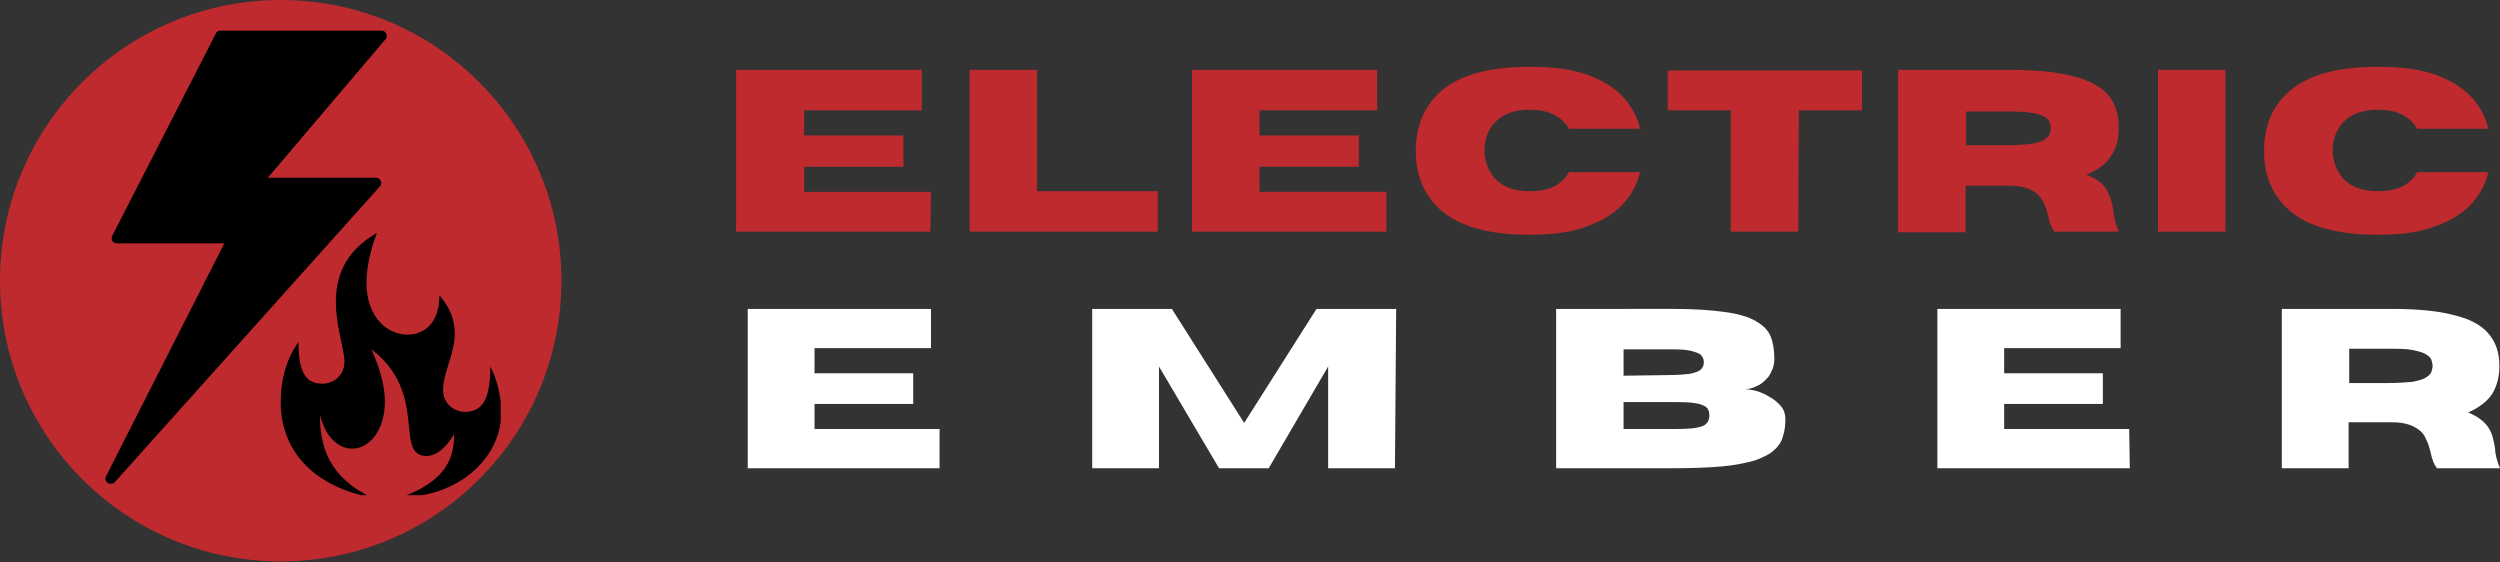
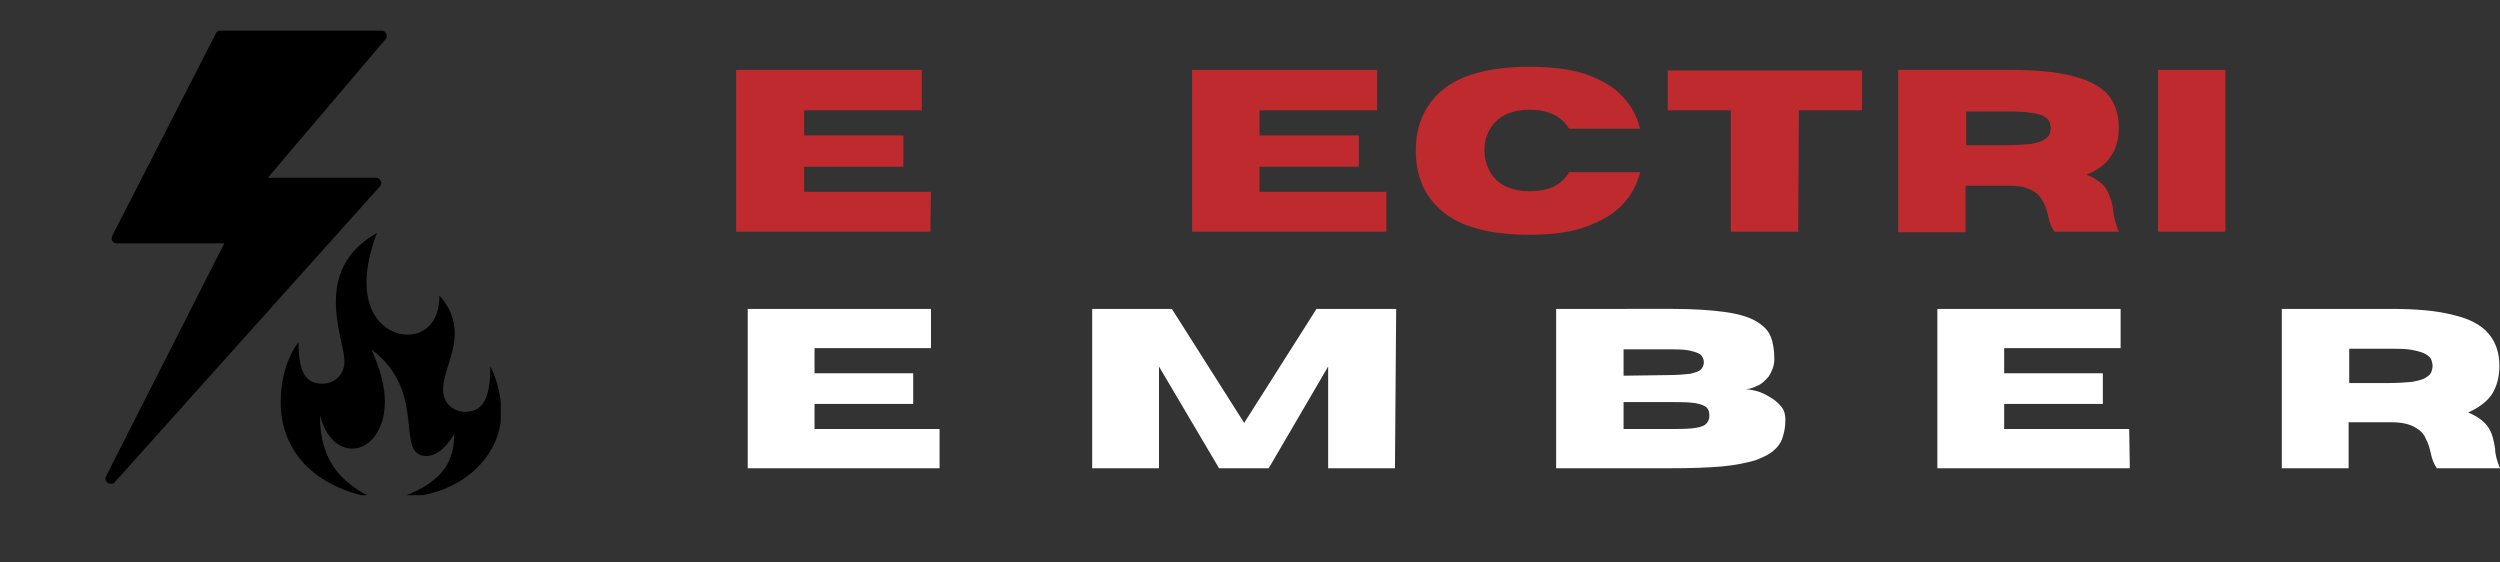
<svg xmlns="http://www.w3.org/2000/svg" xmlns:xlink="http://www.w3.org/1999/xlink" version="1.1" id="Layer_2_00000096052333449229007260000013564439413670823345_" x="0px" y="0px" viewBox="0 0 407.9 91.7" style="enable-background:new 0 0 407.9 91.7;" xml:space="preserve">
  <rect x="0" y="0" width="407.9" height="91.7" fill="#333333" stroke="none" />
  <style type="text/css">
	.st0{clip-path:url(#SVGID_00000078019911032308042140000006550363531085867400_);}
	.st1{clip-path:url(#SVGID_00000010998528905197027050000011846186712368198583_);}
	.st2{fill:#BF2A2E;}
	.st3{clip-path:url(#SVGID_00000169548460860587620560000012948796904542351236_);}
	.st4{clip-path:url(#SVGID_00000117640997085920089360000018359508517849293977_);}
	.st5{fill:#FFFFFF;}
</style>
  <g id="Layer_1-2">
    <g>
      <defs>
-         <rect id="SVGID_1_" width="91.7" height="91.7" />
-       </defs>
+         </defs>
      <clipPath id="SVGID_00000102511103476574871120000005782582927158472077_">
        <use xlink:href="#SVGID_1_" style="overflow:visible;" />
      </clipPath>
      <g style="clip-path:url(#SVGID_00000102511103476574871120000005782582927158472077_);">
        <g>
          <defs>
            <circle id="SVGID_00000129164705782263426230000006983583248521575808_" cx="45.8" cy="45.8" r="45.8" />
          </defs>
          <clipPath id="SVGID_00000017509905606043755500000004490092416993917367_">
            <use xlink:href="#SVGID_00000129164705782263426230000006983583248521575808_" style="overflow:visible;" />
          </clipPath>
          <g style="clip-path:url(#SVGID_00000017509905606043755500000004490092416993917367_);">
            <path class="st2" d="M0,0h91.7v91.7H0V0z" />
          </g>
        </g>
      </g>
    </g>
    <g>
      <defs>
        <rect id="SVGID_00000111873453083210860920000004135051419242095497_" x="16.8" y="5" width="46.9" height="73.9" />
      </defs>
      <clipPath id="SVGID_00000066493046067384985820000013746126328760422075_">
        <use xlink:href="#SVGID_00000111873453083210860920000004135051419242095497_" style="overflow:visible;" />
      </clipPath>
      <g style="clip-path:url(#SVGID_00000066493046067384985820000013746126328760422075_);">
        <path d="M62.3,5H35.9c-0.3,0-0.6,0.2-0.7,0.5l-16.9,33c-0.1,0.3-0.1,0.6,0,0.8c0.2,0.2,0.4,0.4,0.7,0.4h17.6l-19.3,38     c-0.2,0.4-0.1,0.8,0.3,1.1c0.1,0.1,0.3,0.2,0.5,0.2c0.2,0,0.5-0.1,0.6-0.3L62,30.4c0.2-0.2,0.3-0.6,0.1-0.9     C62,29.2,61.7,29,61.3,29H43.7L62.9,6.4c0.2-0.2,0.3-0.6,0.1-0.9C62.9,5.2,62.6,5,62.3,5z" />
      </g>
    </g>
    <g>
      <defs>
        <rect id="SVGID_00000117667324645242038290000012195411744828971171_" x="45.8" y="37.9" width="35.9" height="42.9" />
      </defs>
      <clipPath id="SVGID_00000140014245943100744670000013878228525616692357_">
        <use xlink:href="#SVGID_00000117667324645242038290000012195411744828971171_" style="overflow:visible;" />
      </clipPath>
      <g style="clip-path:url(#SVGID_00000140014245943100744670000013878228525616692357_);">
        <path d="M45.8,65.7c0-4.1,1.1-7.4,2.9-9.9c0,5,1.2,6.8,3.9,6.8c1.8,0,3.6-1.3,3.6-3.6c0-2-1.4-5.7-1.4-9.7s1.3-8.2,6.7-11.3     c-1.2,3.2-1.7,5.9-1.7,8.1c0,5.8,3.5,8.5,6.7,8.5c2.5,0,5.2-1.7,5.2-6.4c1.7,1.9,2.5,4,2.5,6.2c0,3.4-1.9,6.4-1.9,9.2     c0,2.3,1.8,3.6,3.6,3.6c3.2,0,4.1-2.8,4.1-7.4c0.9,1.6,1.8,4.7,1.8,7.4c0,8-7.6,13.9-16.2,13.9c7.2-2.7,8.5-6.3,8.5-10.3     c-1.8,3.1-3.6,3.6-4.5,3.6c-5.4,0,0.4-10.3-9-17.4c1.5,3.3,2.2,6.2,2.2,8.5c0,4.9-2.7,7.7-5.3,7.7c-2.2,0-4.4-1.8-5.3-5.5     c0,5.2,1.5,10.2,8.5,13.5C49.9,79.1,45.8,72.4,45.8,65.7L45.8,65.7z" />
      </g>
    </g>
    <path class="st2" d="M151.8,37.8h-31.7V11.4h30.3V18h-19.2v4.1h16.2v5.1h-16.2v4.1h20.7L151.8,37.8L151.8,37.8z" />
-     <path class="st2" d="M188.9,37.8h-30.7V11.4h11v19.8h19.7V37.8L188.9,37.8z" />
    <path class="st2" d="M226.2,37.8h-31.7V11.4h30.2V18h-19.2v4.1h16.2v5.1h-16.2v4.1h20.7V37.8L226.2,37.8z" />
    <path class="st2" d="M249.5,38.3c-6.5,0-11.3-1.3-14.4-4c-2.7-2.4-4.1-5.6-4.1-9.7s1.4-7.3,4.1-9.7c3.1-2.7,7.9-4,14.4-4   c3.8,0,7,0.4,9.5,1.3c2.5,0.9,4.4,2.1,5.8,3.6c1.4,1.5,2.3,3.2,2.8,5.2h-11.6c-1.2-2-3.3-3.1-6.4-3.1c-2.7,0-4.6,0.8-5.9,2.3   c-1,1.2-1.5,2.7-1.5,4.3s0.5,3.1,1.5,4.4c1.3,1.5,3.2,2.3,5.9,2.3c3.1,0,5.2-1,6.4-3.1h11.6c-0.5,2-1.4,3.7-2.8,5.2   c-1.4,1.5-3.3,2.7-5.8,3.6C256.5,37.9,253.3,38.3,249.5,38.3L249.5,38.3z" />
    <path class="st2" d="M293.4,37.8h-11V18h-10.3v-6.5h31.7V18h-10.3L293.4,37.8L293.4,37.8z" />
    <path class="st2" d="M345.7,37.8h-10.5c-0.5-0.7-0.8-1.5-1-2.5c-0.2-0.8-0.4-1.6-0.8-2.3c-0.4-0.8-0.9-1.4-1.8-1.9   c-0.8-0.5-2.1-0.8-3.7-0.8h-7.2v7.6h-11V11.4h18c4.3,0,7.8,0.3,10.4,1c2.6,0.6,4.6,1.7,5.8,3c1.2,1.4,1.8,3.2,1.8,5.4   c0,1.9-0.4,3.4-1.3,4.7c-0.8,1.3-2.2,2.3-4,3c1.8,0.7,2.9,1.6,3.4,2.6c0.5,1,0.9,2.1,1,3.3C344.9,35.5,345.2,36.6,345.7,37.8   L345.7,37.8z M320.8,23.7h6.3c1.8,0,3.1-0.1,4.2-0.2c1-0.2,1.8-0.4,2.2-0.7c0.5-0.3,0.8-0.6,0.9-0.9c0.1-0.3,0.2-0.7,0.2-1   c0-0.3-0.1-0.7-0.2-1c-0.1-0.3-0.4-0.6-0.9-0.9c-0.5-0.3-1.2-0.5-2.2-0.6c-1-0.2-2.4-0.2-4.2-0.2h-6.3V23.7L320.8,23.7z" />
    <path class="st2" d="M363.1,37.8h-11V11.4h11V37.8L363.1,37.8z" />
-     <path class="st2" d="M387.9,38.3c-6.5,0-11.3-1.3-14.4-4c-2.7-2.4-4.1-5.6-4.1-9.7s1.4-7.3,4.1-9.7c3.1-2.7,7.9-4,14.4-4   c3.8,0,7,0.4,9.5,1.3c2.5,0.9,4.4,2.1,5.8,3.6c1.4,1.5,2.3,3.2,2.8,5.2h-11.6c-1.2-2-3.3-3.1-6.4-3.1c-2.7,0-4.6,0.8-5.9,2.3   c-1,1.2-1.5,2.7-1.5,4.3s0.5,3.1,1.5,4.4c1.3,1.5,3.2,2.3,5.9,2.3c3.1,0,5.2-1,6.4-3.1h11.6c-0.5,2-1.4,3.7-2.8,5.2   c-1.4,1.5-3.3,2.7-5.8,3.6C394.9,37.9,391.7,38.3,387.9,38.3L387.9,38.3z" />
    <path class="st5" d="M153.3,76.4H122v-26h29.9v6.4h-19v4.1h16.1v5h-16.1v4.1h20.4L153.3,76.4L153.3,76.4z" />
    <path class="st5" d="M227.6,76.4h-10.9V59.8L207,76.4h-8.1l-9.8-16.6v16.6h-10.9v-26h13l11.8,18.6l11.8-18.6h13L227.6,76.4   L227.6,76.4z" />
    <path class="st5" d="M272.6,76.4h-18.7v-26H273c3.4,0,6.2,0.2,8.4,0.5c2.2,0.3,3.9,0.8,5.1,1.5c1.2,0.7,2,1.5,2.4,2.5   c0.4,1,0.6,2.2,0.6,3.7c0,1.1-0.4,2-0.9,2.8c-0.6,0.7-1.2,1.3-2,1.6c-0.8,0.4-1.4,0.5-2,0.5c0.6,0,1.2,0.1,2,0.3   c0.8,0.2,1.5,0.6,2.2,1c0.7,0.4,1.3,0.9,1.8,1.5c0.5,0.6,0.7,1.3,0.7,2.1c0,1-0.1,1.9-0.4,2.8c-0.2,0.8-0.7,1.6-1.4,2.2   c-0.7,0.7-1.8,1.2-3.1,1.7c-1.4,0.4-3.2,0.8-5.4,1C278.7,76.3,275.9,76.4,272.6,76.4L272.6,76.4z M272,61.2c1.6,0,2.8-0.1,3.7-0.2   c0.9-0.2,1.5-0.4,1.8-0.7s0.5-0.7,0.5-1.2s-0.2-0.9-0.5-1.2s-1-0.5-1.8-0.7c-0.9-0.2-2.1-0.2-3.7-0.2h-7.1v4.3L272,61.2L272,61.2z    M272,70c1.6,0,2.9,0,4-0.1c1-0.1,1.8-0.3,2.2-0.6s0.7-0.8,0.7-1.5s-0.2-1.2-0.7-1.5c-0.5-0.3-1.2-0.5-2.2-0.6   c-1-0.1-2.3-0.1-4-0.1h-7.1V70L272,70L272,70z" />
    <path class="st5" d="M347.5,76.4h-31.4v-26h29.9v6.4h-19v4.1h16.1v5h-16.1v4.1h20.4L347.5,76.4L347.5,76.4z" />
    <path class="st5" d="M407.9,76.4h-10.3c-0.5-0.7-0.8-1.5-1-2.5c-0.2-0.8-0.4-1.6-0.8-2.3c-0.3-0.8-0.9-1.4-1.8-1.9   s-2.1-0.8-3.7-0.8h-7.1v7.5h-10.9v-26h17.8c4.2,0,7.6,0.3,10.2,1c2.6,0.6,4.5,1.6,5.7,3c1.2,1.4,1.8,3.1,1.8,5.3   c0,1.8-0.4,3.3-1.2,4.6c-0.8,1.2-2.1,2.2-3.9,3c1.7,0.7,2.8,1.6,3.4,2.6s0.8,2.1,1,3.3C407.1,74.1,407.4,75.2,407.9,76.4   L407.9,76.4z M383.3,62.5h6.2c1.7,0,3.1-0.1,4.1-0.2c1-0.2,1.8-0.4,2.2-0.7c0.5-0.3,0.8-0.6,0.9-0.9c0.1-0.3,0.2-0.7,0.2-1   s-0.1-0.7-0.2-1c-0.1-0.3-0.4-0.6-0.9-0.9c-0.5-0.3-1.2-0.5-2.2-0.7c-1-0.2-2.4-0.2-4.1-0.2h-6.2V62.5L383.3,62.5z" />
  </g>
</svg>